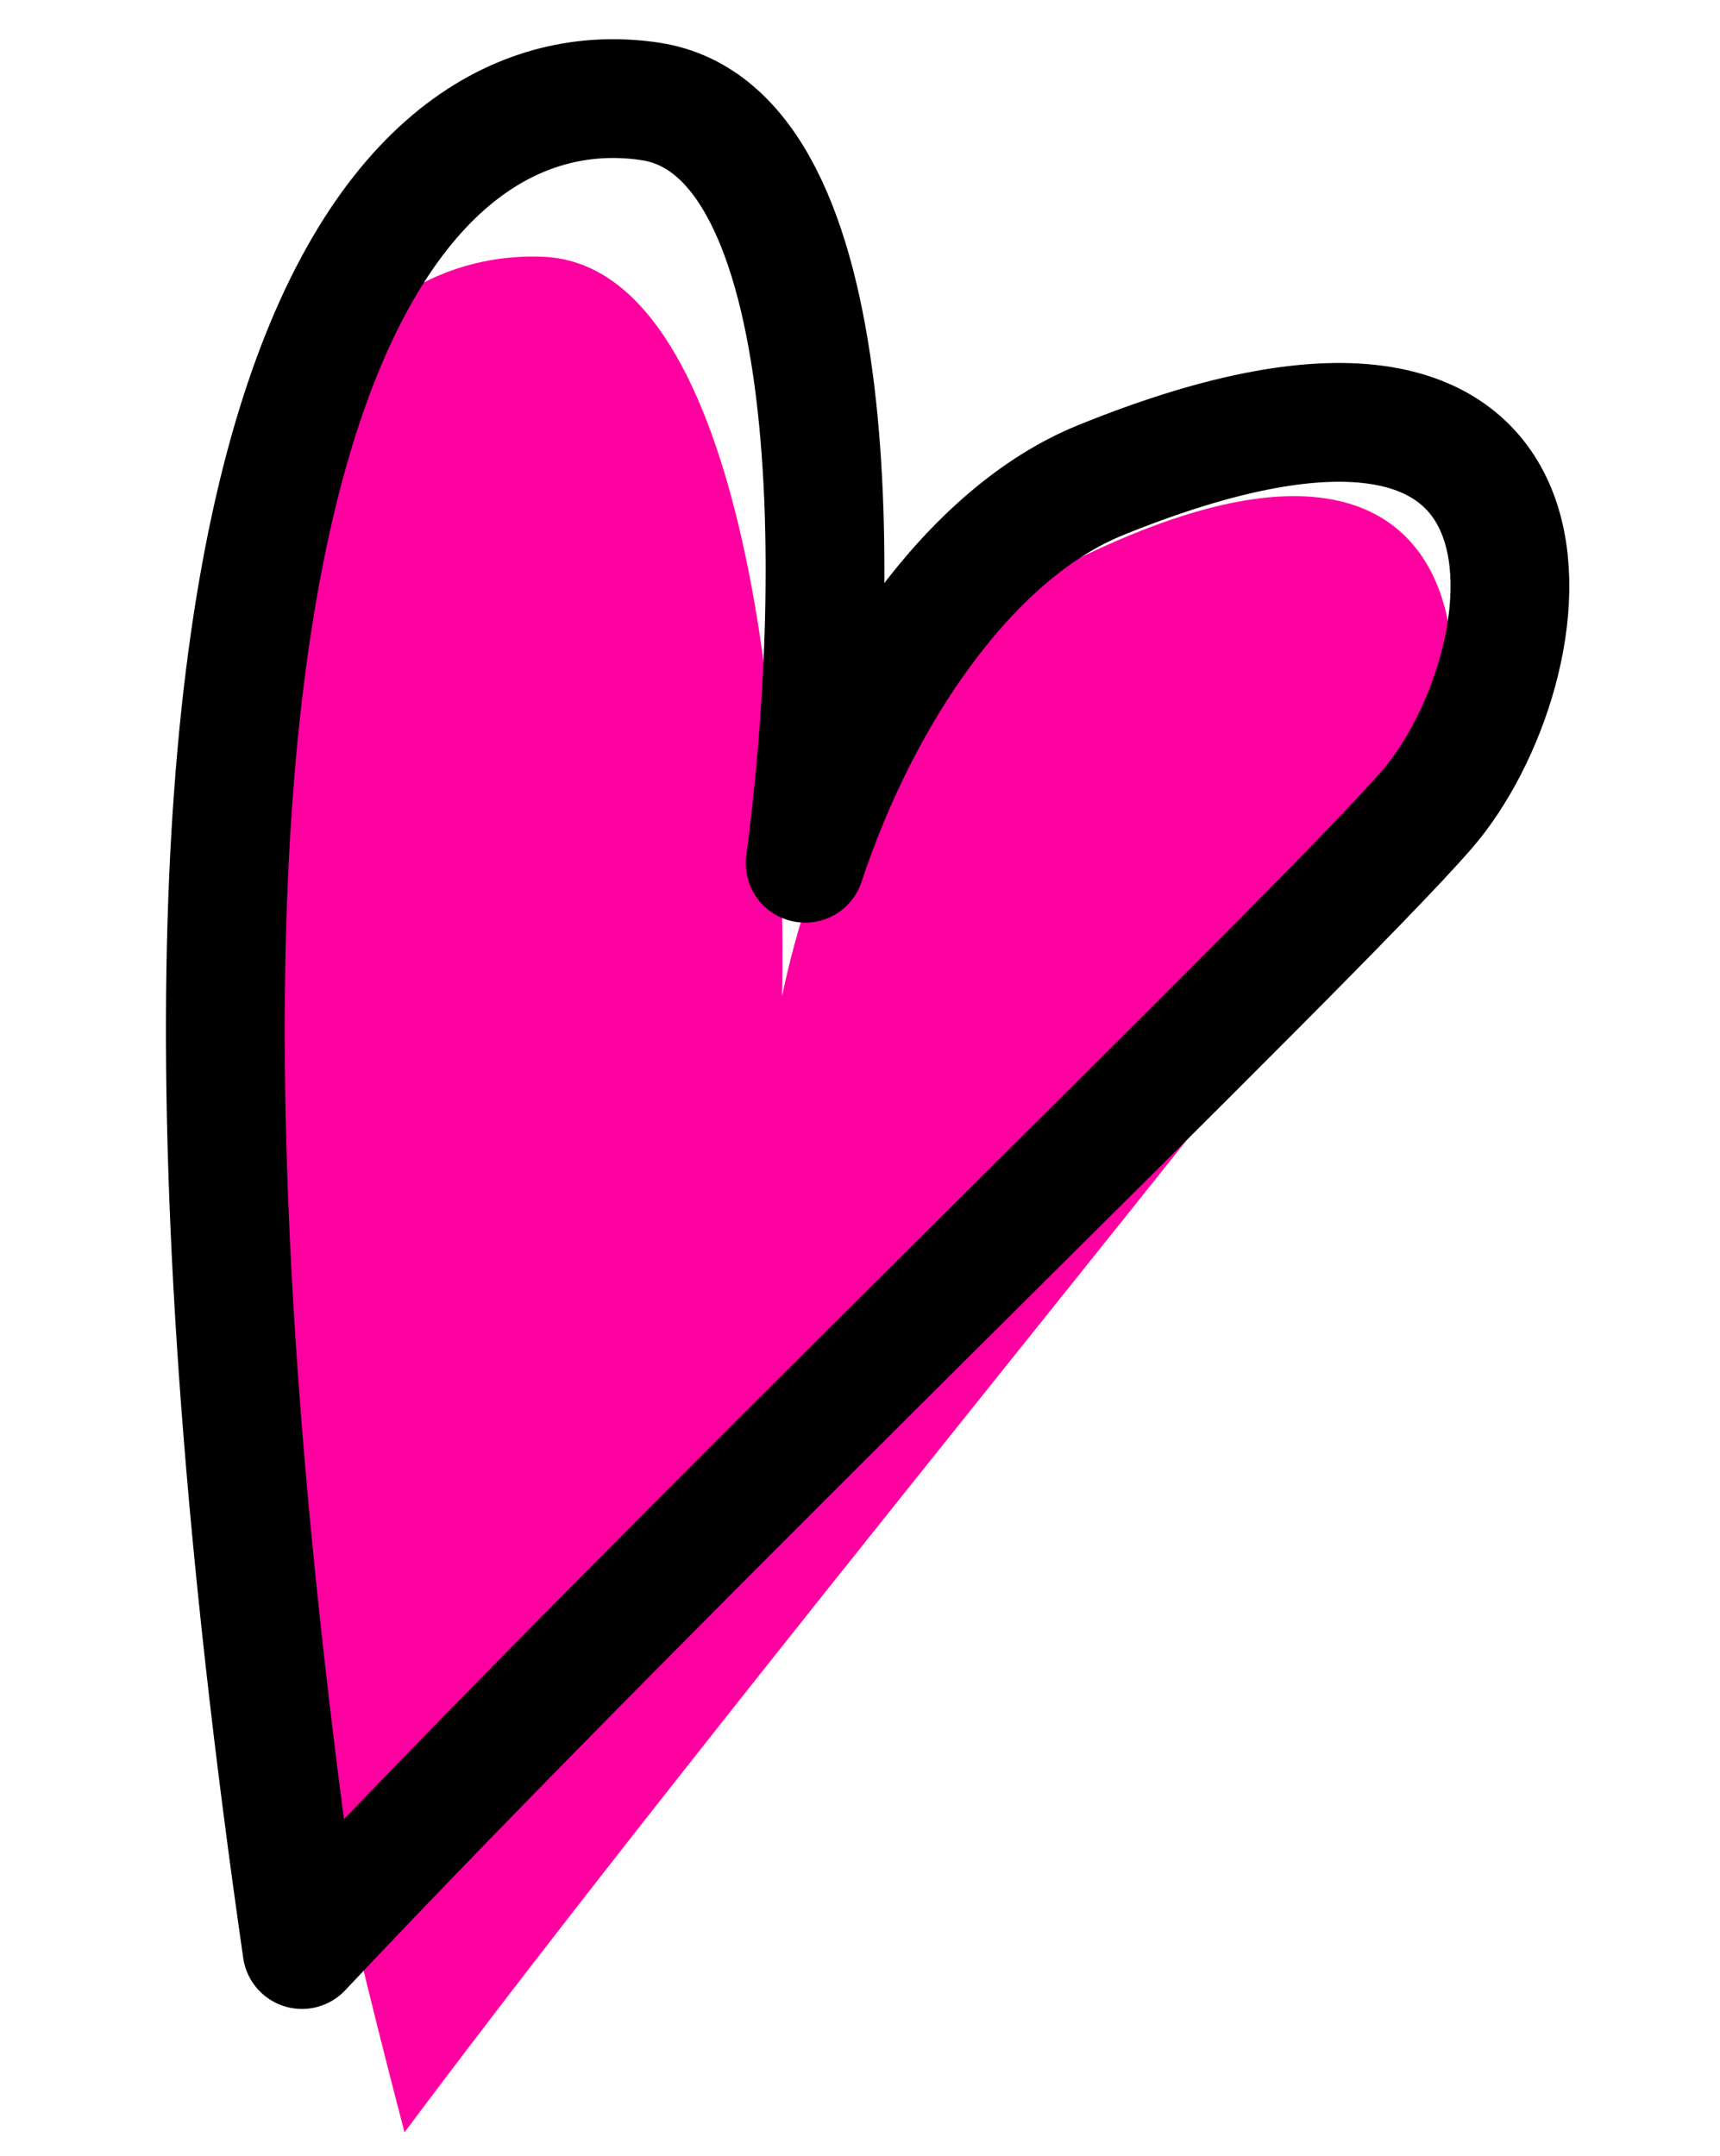
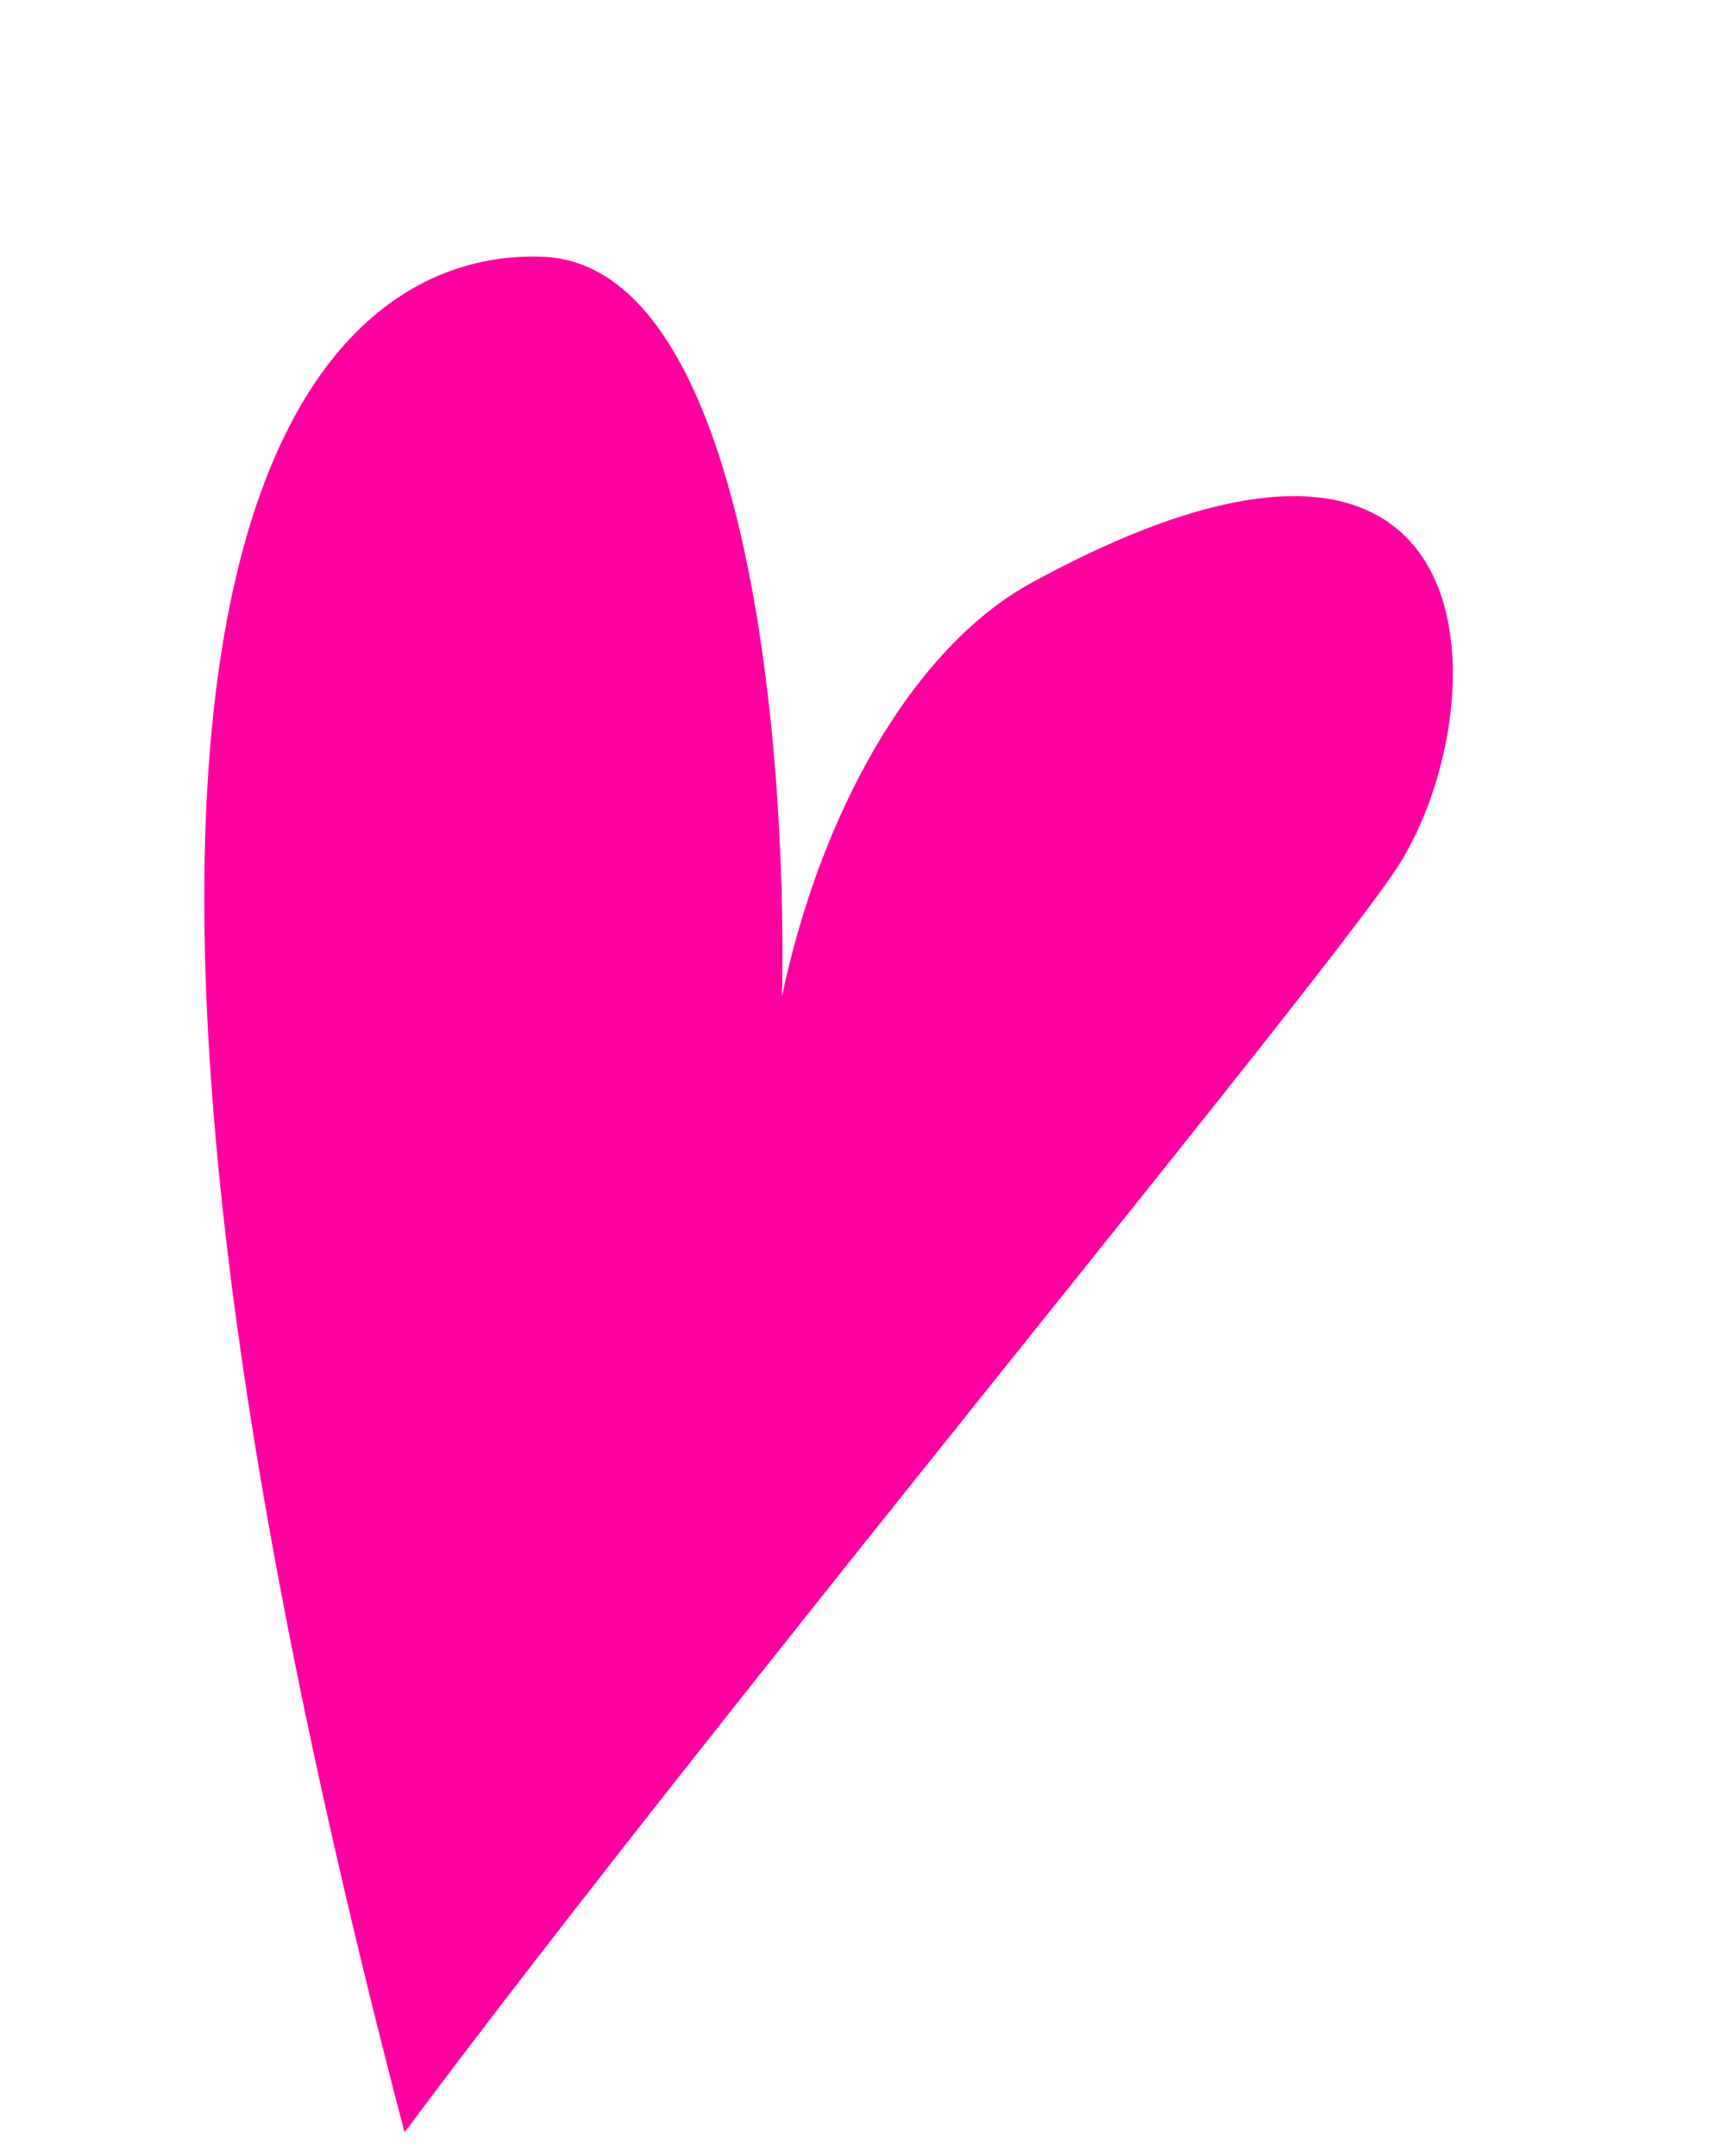
<svg xmlns="http://www.w3.org/2000/svg" width="83" height="104" viewBox="0 0 83 104" fill="none">
  <path d="M67.236 42.135C62.5 49.017 34.489 82.816 19.521 102.874C-0.555 26.235 15.15 11.963 26.184 12.386C35.769 12.753 38.006 34.855 37.737 48.063C39.527 39.519 43.885 31.326 49.802 28.101C72.864 15.53 72.336 34.725 67.236 42.135Z" fill="#FF00A0" />
-   <path d="M68.833 39.083C63.35 45.388 31.708 75.812 14.573 94.055C3.266 15.641 20.481 3.23 31.396 4.895C40.879 6.341 40.609 28.554 38.853 41.647C41.596 33.359 46.849 25.71 53.092 23.172C77.424 13.282 74.736 32.296 68.833 39.083Z" stroke="black" stroke-width="5.731" stroke-linejoin="round" />
</svg>